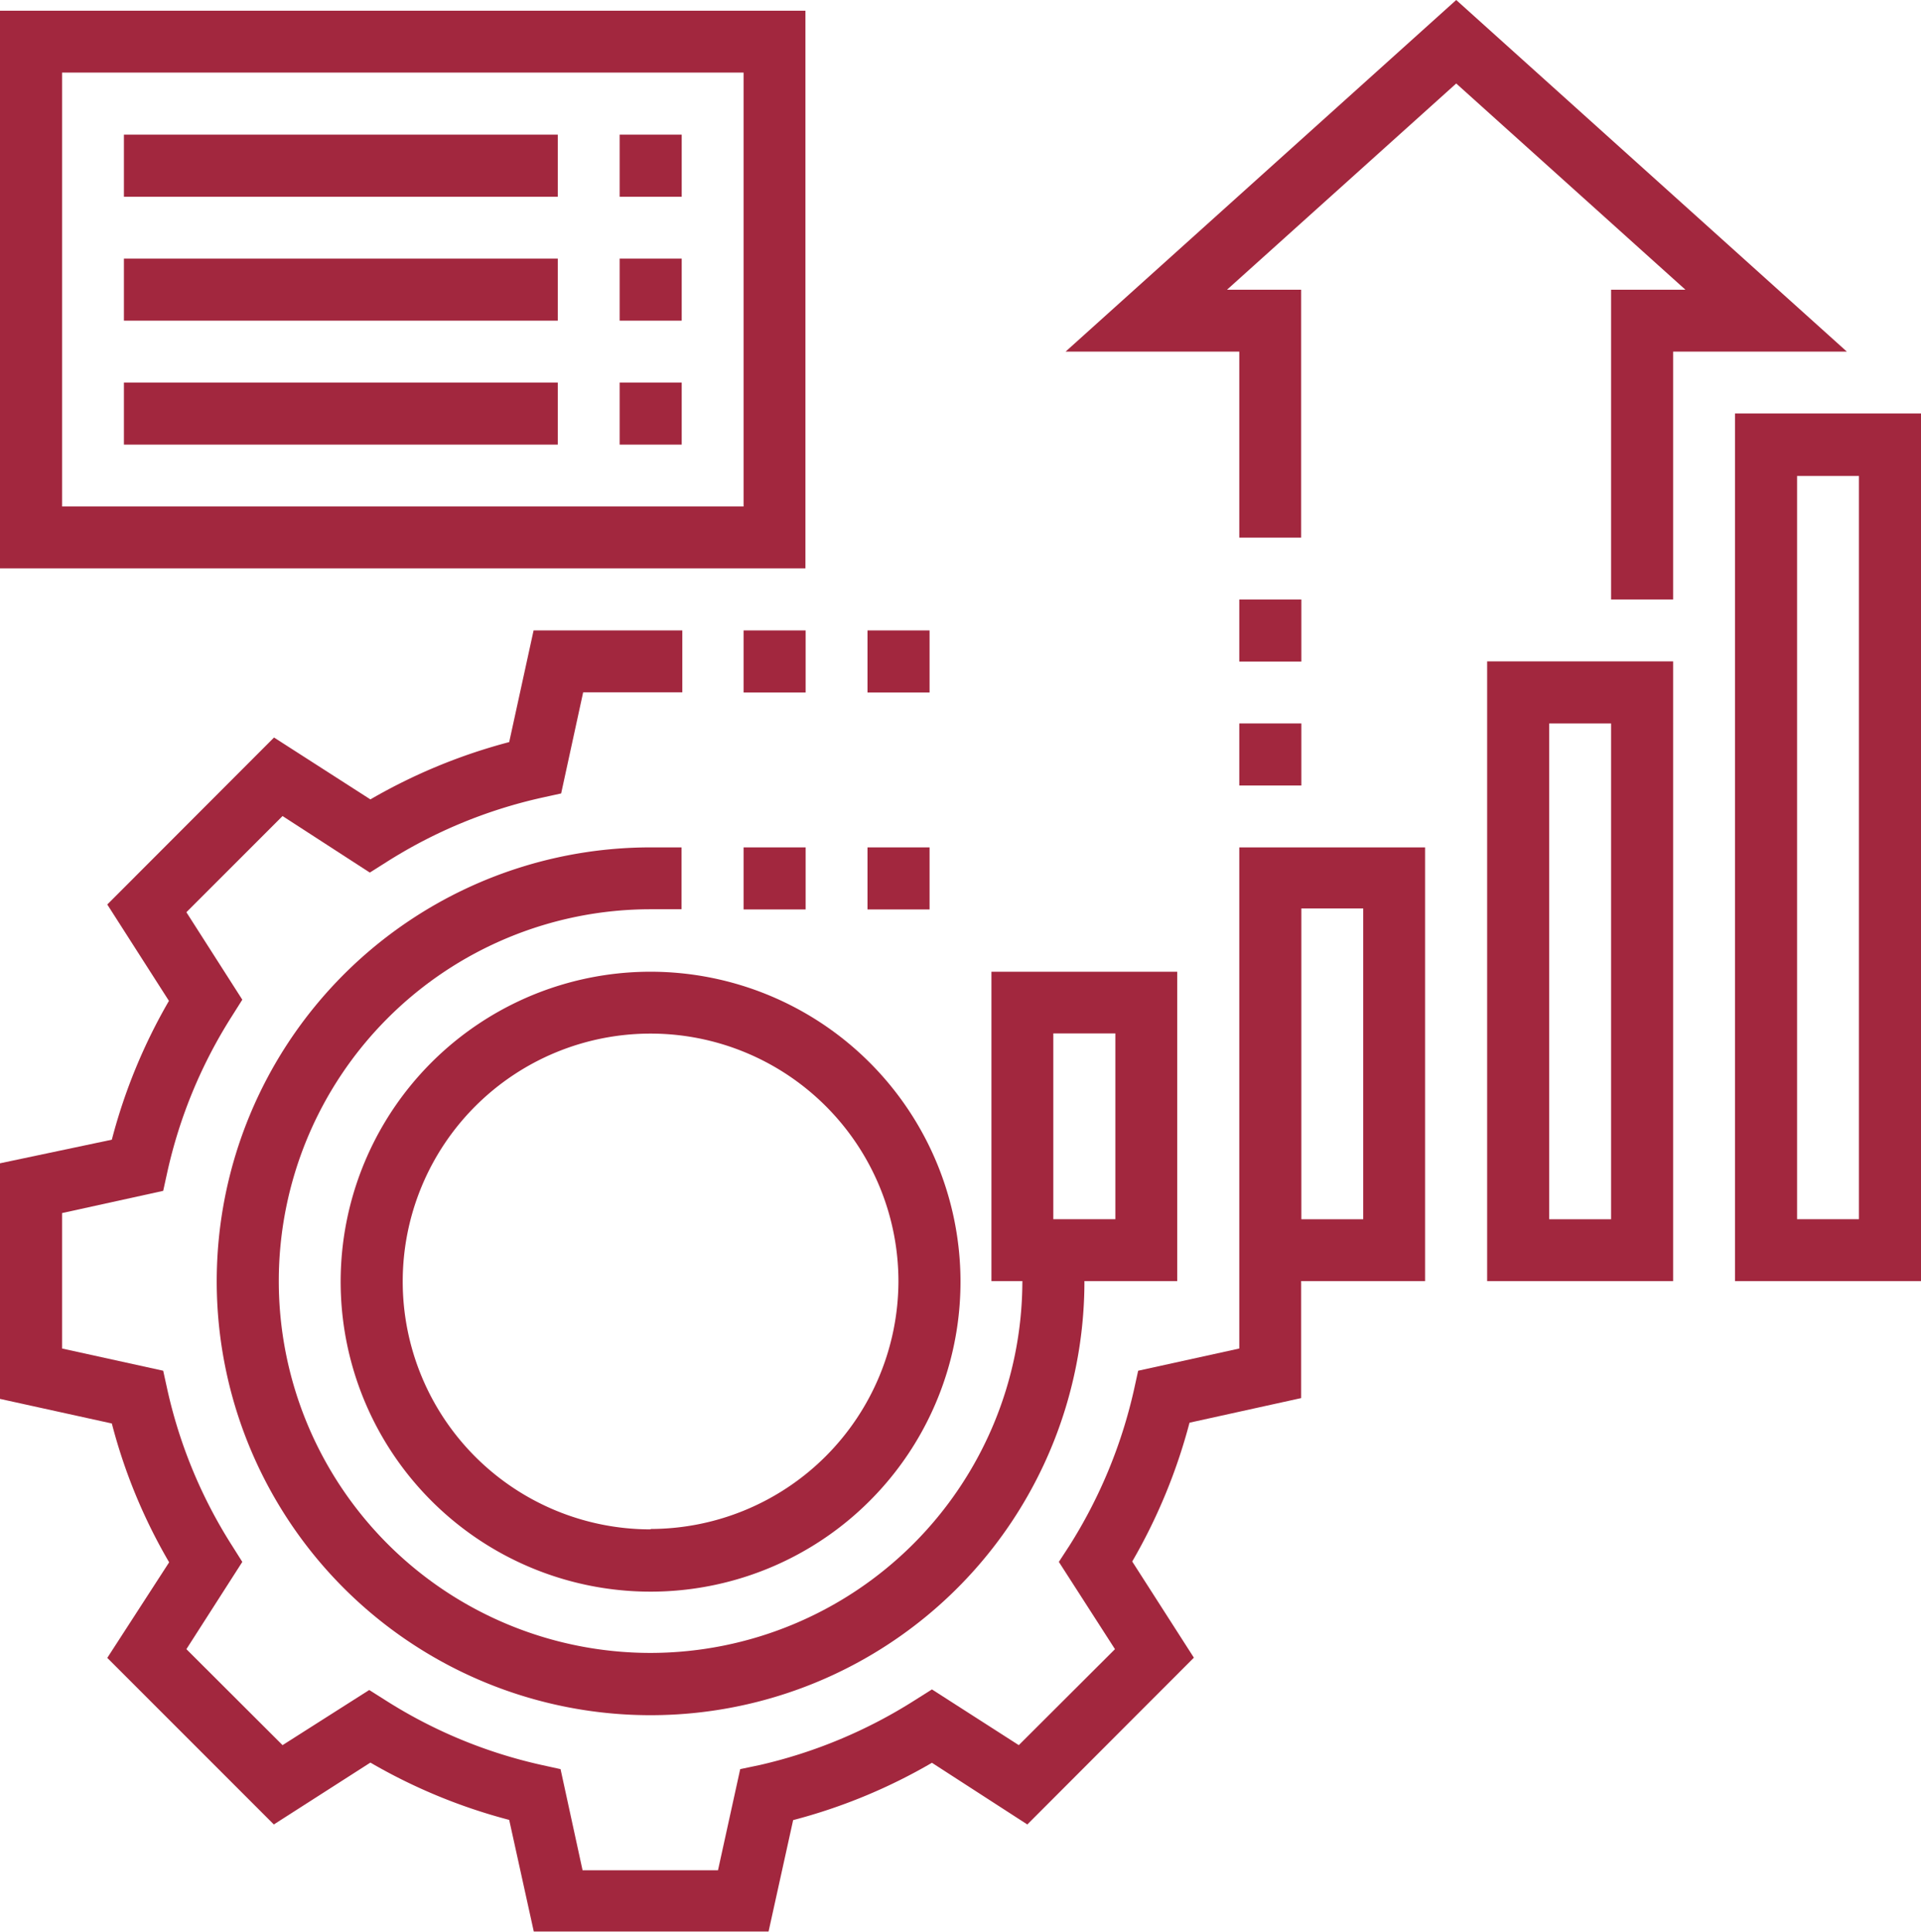
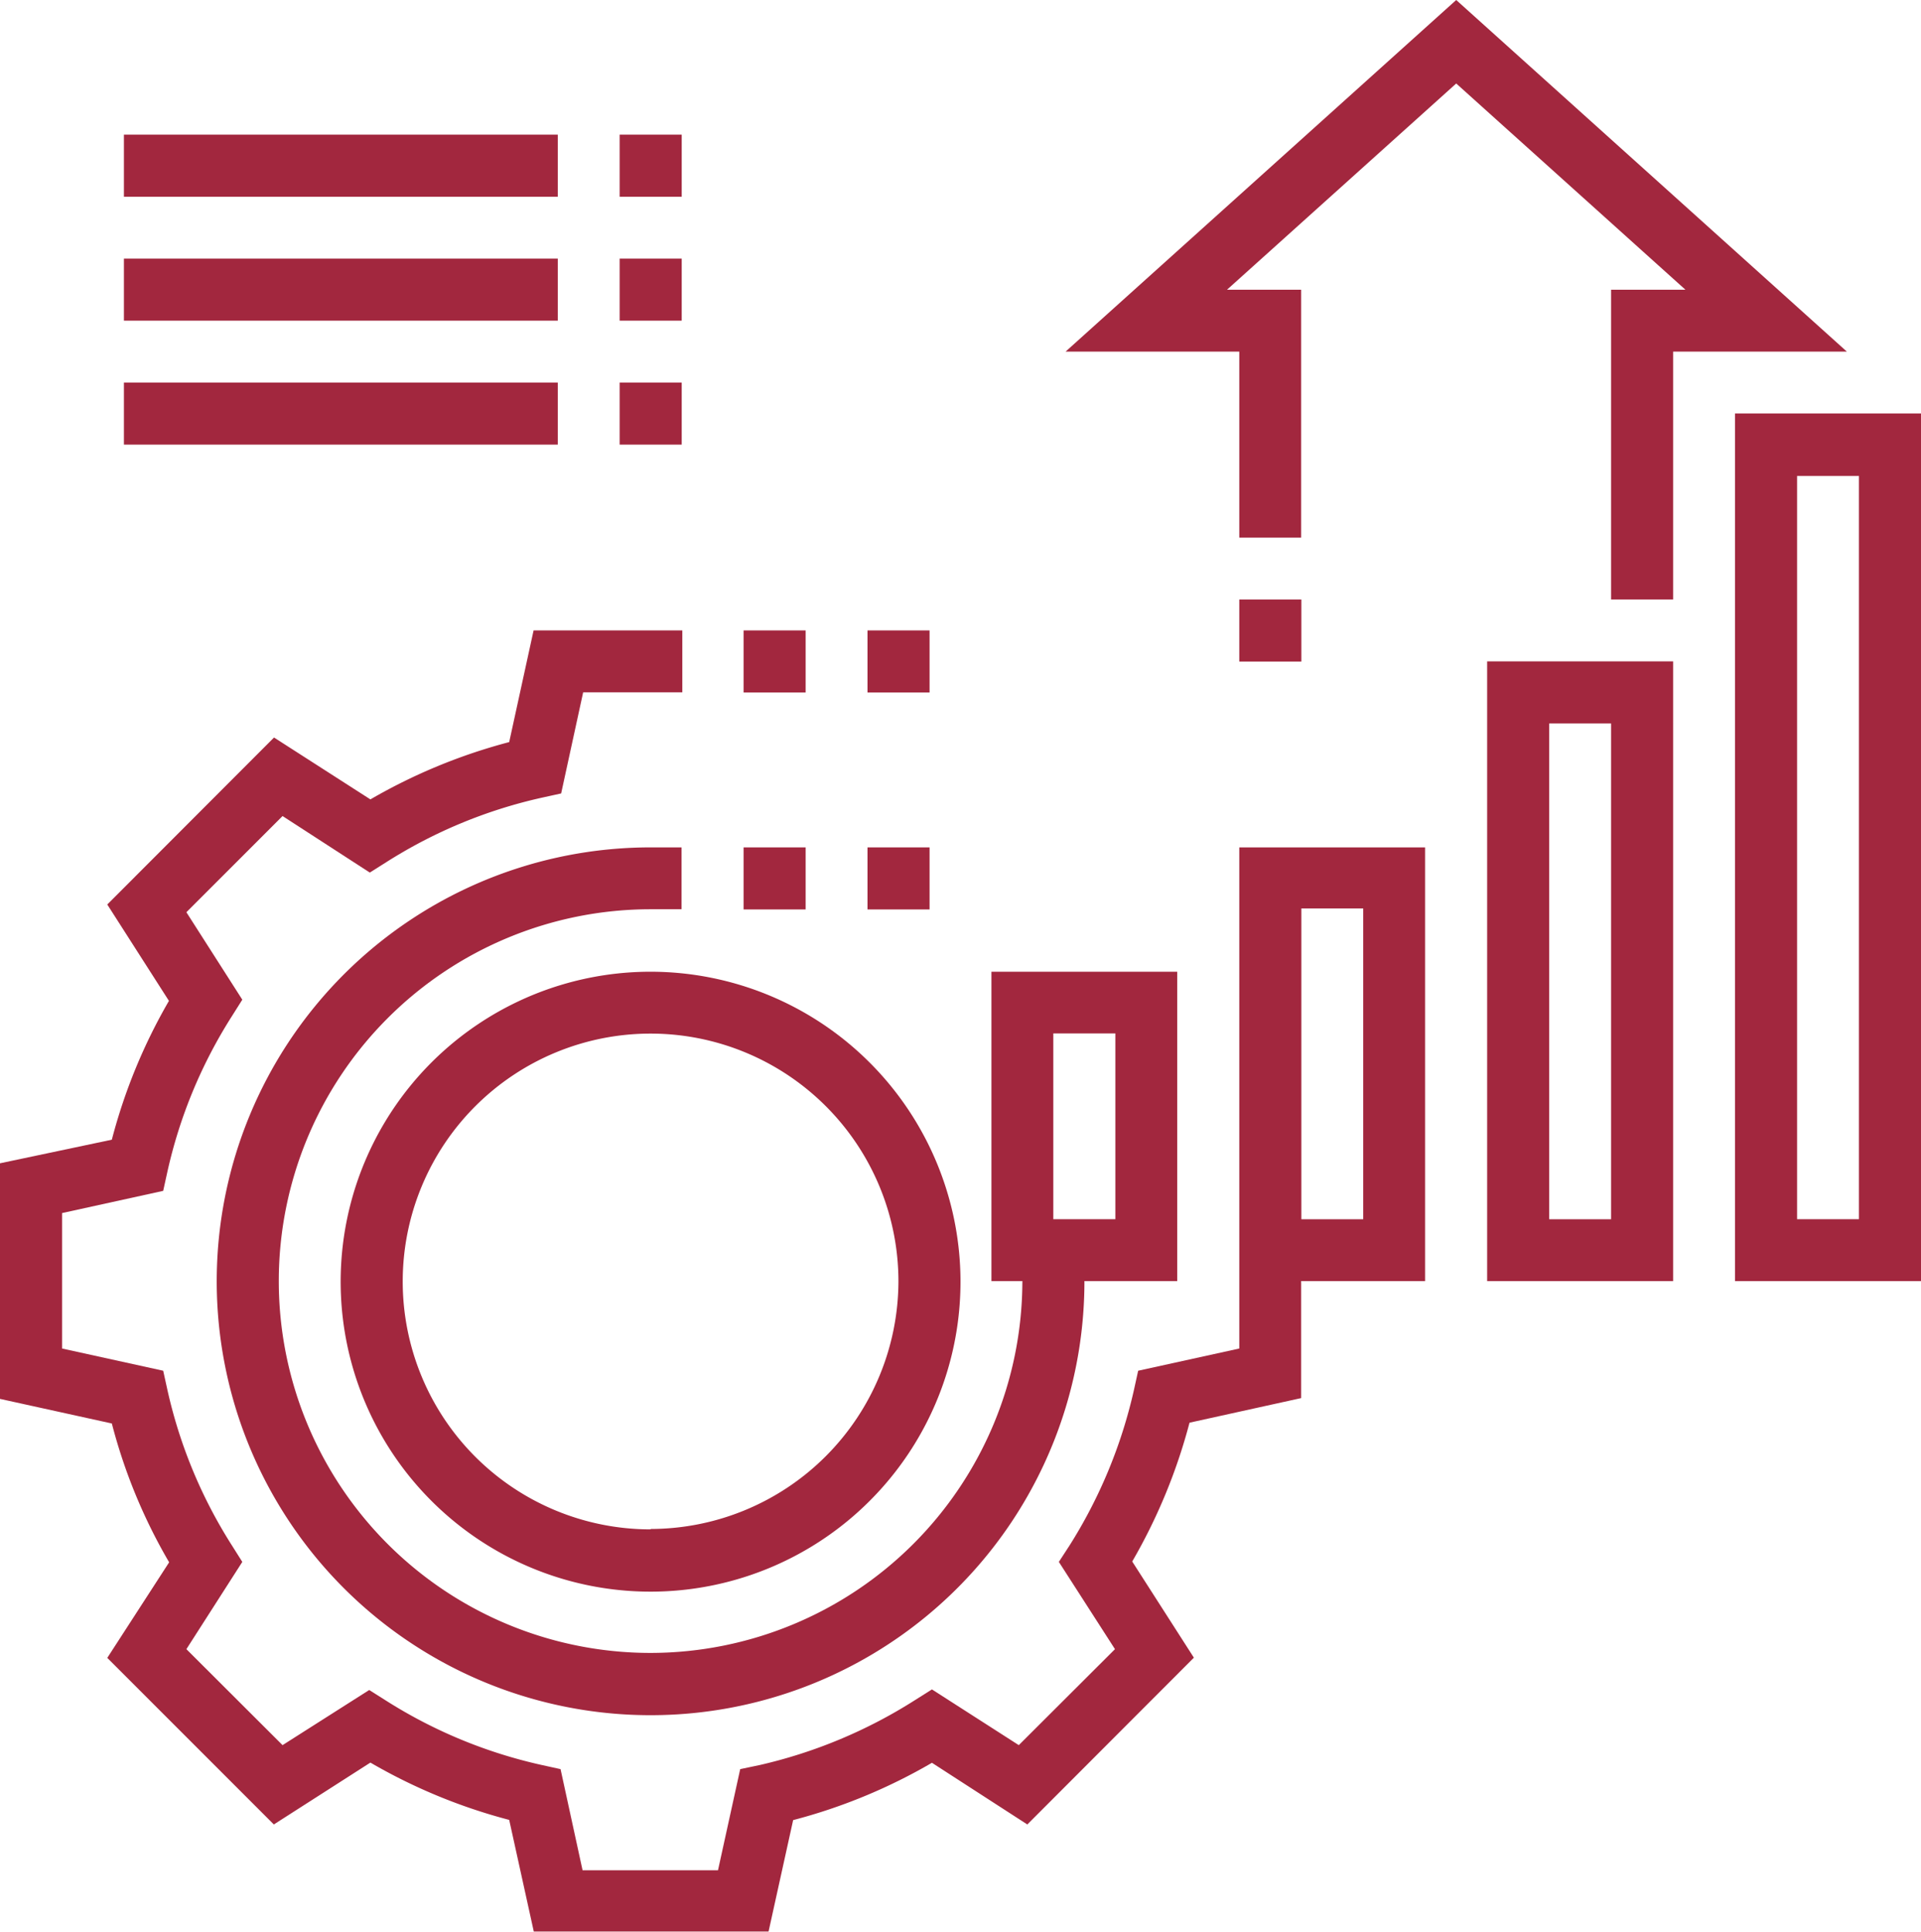
<svg xmlns="http://www.w3.org/2000/svg" viewBox="0 0 96.88 97.41">
  <title>network-salesgrowth</title>
  <g id="Layer_2" data-name="Layer 2">
    <g id="network-salesgrowth">
      <g id="Group_1000" data-name="Group 1000">
        <path id="Path_866" data-name="Path 866" d="M87.5,20.85V64.6h9.38V20.85Zm6.25,40.63H90.63V24h3.12Z" style="fill:#a2273e" />
        <path id="Path_867" data-name="Path 867" d="M75,64.6h9.38V33.35H75Zm3.13-28.12h3.12v25H78.13Z" style="fill:#a2273e" />
        <path id="Path_868" data-name="Path 868" d="M62.5,63v5l-5.1,1.12-.22,1a24.91,24.91,0,0,1-3.24,7.81l-.54.83,2.83,4.4L51.38,88,47,85.19l-.84.53A24.93,24.93,0,0,1,38.33,89l-1,.21-1.12,5.1H29.38l-1.11-5.1-1-.22a24.58,24.58,0,0,1-7.81-3.24l-.84-.53L14.25,88,9.4,83.16l2.82-4.4-.53-.84a24.52,24.52,0,0,1-3.24-7.8l-.22-1L3.13,68V61.17l5.1-1.12.22-1a24.52,24.52,0,0,1,3.24-7.8l.53-.84L9.4,46l4.85-4.85L18.65,44l.84-.53a24.58,24.58,0,0,1,7.81-3.24l1-.22,1.11-5.1h5V31.79h-7.5l-1.23,5.63a28.28,28.28,0,0,0-7,2.89l-4.86-3.12L5.41,45.61l3.11,4.86a28,28,0,0,0-2.88,7L0,58.66V70.54l5.64,1.24a27.54,27.54,0,0,0,2.89,7L5.41,83.6,13.81,92l4.87-3.12a28.06,28.06,0,0,0,7,2.89l1.24,5.63H38.76L40,91.78a27.9,27.9,0,0,0,7-2.89L51.81,92l8.4-8.41L57.1,78.74a28.28,28.28,0,0,0,2.89-7l5.63-1.24V64.6h6.25V42.73H62.5V63Zm3.13-17.19h3.12V61.48H65.63Z" style="fill:#a2273e" />
-         <path id="Path_869" data-name="Path 869" d="M40.62.54H0V28.66H40.62Zm-3.12,25H3.13V3.66H37.5Z" style="fill:#a2273e" />
        <rect id="Rectangle_282" data-name="Rectangle 282" x="31.25" y="19.29" width="3.13" height="3.13" style="fill:#a2273e" />
        <rect id="Rectangle_283" data-name="Rectangle 283" x="6.25" y="19.29" width="21.88" height="3.13" style="fill:#a2273e" />
        <rect id="Rectangle_284" data-name="Rectangle 284" x="6.25" y="13.04" width="21.88" height="3.13" style="fill:#a2273e" />
        <rect id="Rectangle_285" data-name="Rectangle 285" x="31.25" y="13.04" width="3.13" height="3.13" style="fill:#a2273e" />
        <rect id="Rectangle_286" data-name="Rectangle 286" x="31.25" y="6.79" width="3.13" height="3.13" style="fill:#a2273e" />
        <rect id="Rectangle_287" data-name="Rectangle 287" x="6.25" y="6.79" width="21.88" height="3.13" style="fill:#a2273e" />
        <path id="Path_870" data-name="Path 870" d="M32.81,49A15.63,15.63,0,1,0,48.44,64.6h0A15.64,15.64,0,0,0,32.81,49Zm0,28.12a12.5,12.5,0,1,1,12.5-12.5h0A12.52,12.52,0,0,1,32.81,77.1Z" style="fill:#a2273e" />
        <rect id="Rectangle_288" data-name="Rectangle 288" x="37.5" y="31.79" width="3.13" height="3.13" style="fill:#a2273e" />
        <path id="Path_871" data-name="Path 871" d="M32.81,83.35a18.75,18.75,0,1,1,0-37.5h1.56V42.73H32.81A21.88,21.88,0,1,0,54.69,64.6h4.68V49H50V64.6h1.56A18.77,18.77,0,0,1,32.81,83.35ZM53.12,52.11h3.13v9.37H53.12Z" style="fill:#a2273e" />
        <rect id="Rectangle_289" data-name="Rectangle 289" x="37.5" y="42.73" width="3.13" height="3.13" style="fill:#a2273e" />
        <rect id="Rectangle_290" data-name="Rectangle 290" x="43.75" y="42.73" width="3.13" height="3.13" style="fill:#a2273e" />
        <rect id="Rectangle_291" data-name="Rectangle 291" x="43.75" y="31.79" width="3.13" height="3.13" style="fill:#a2273e" />
        <path id="Path_872" data-name="Path 872" d="M73.44,0,53.74,17.73H62.5v9.38h3.12V14.61H61.88L73.44,4.21,85,14.61H81.25V30.23h3.13V17.73h8.76Z" style="fill:#a2273e" />
-         <rect id="Rectangle_292" data-name="Rectangle 292" x="62.5" y="36.48" width="3.13" height="3.13" style="fill:#a2273e" />
        <rect id="Rectangle_293" data-name="Rectangle 293" x="62.5" y="30.23" width="3.13" height="3.13" style="fill:#a2273e" />
      </g>
    </g>
  </g>
</svg>